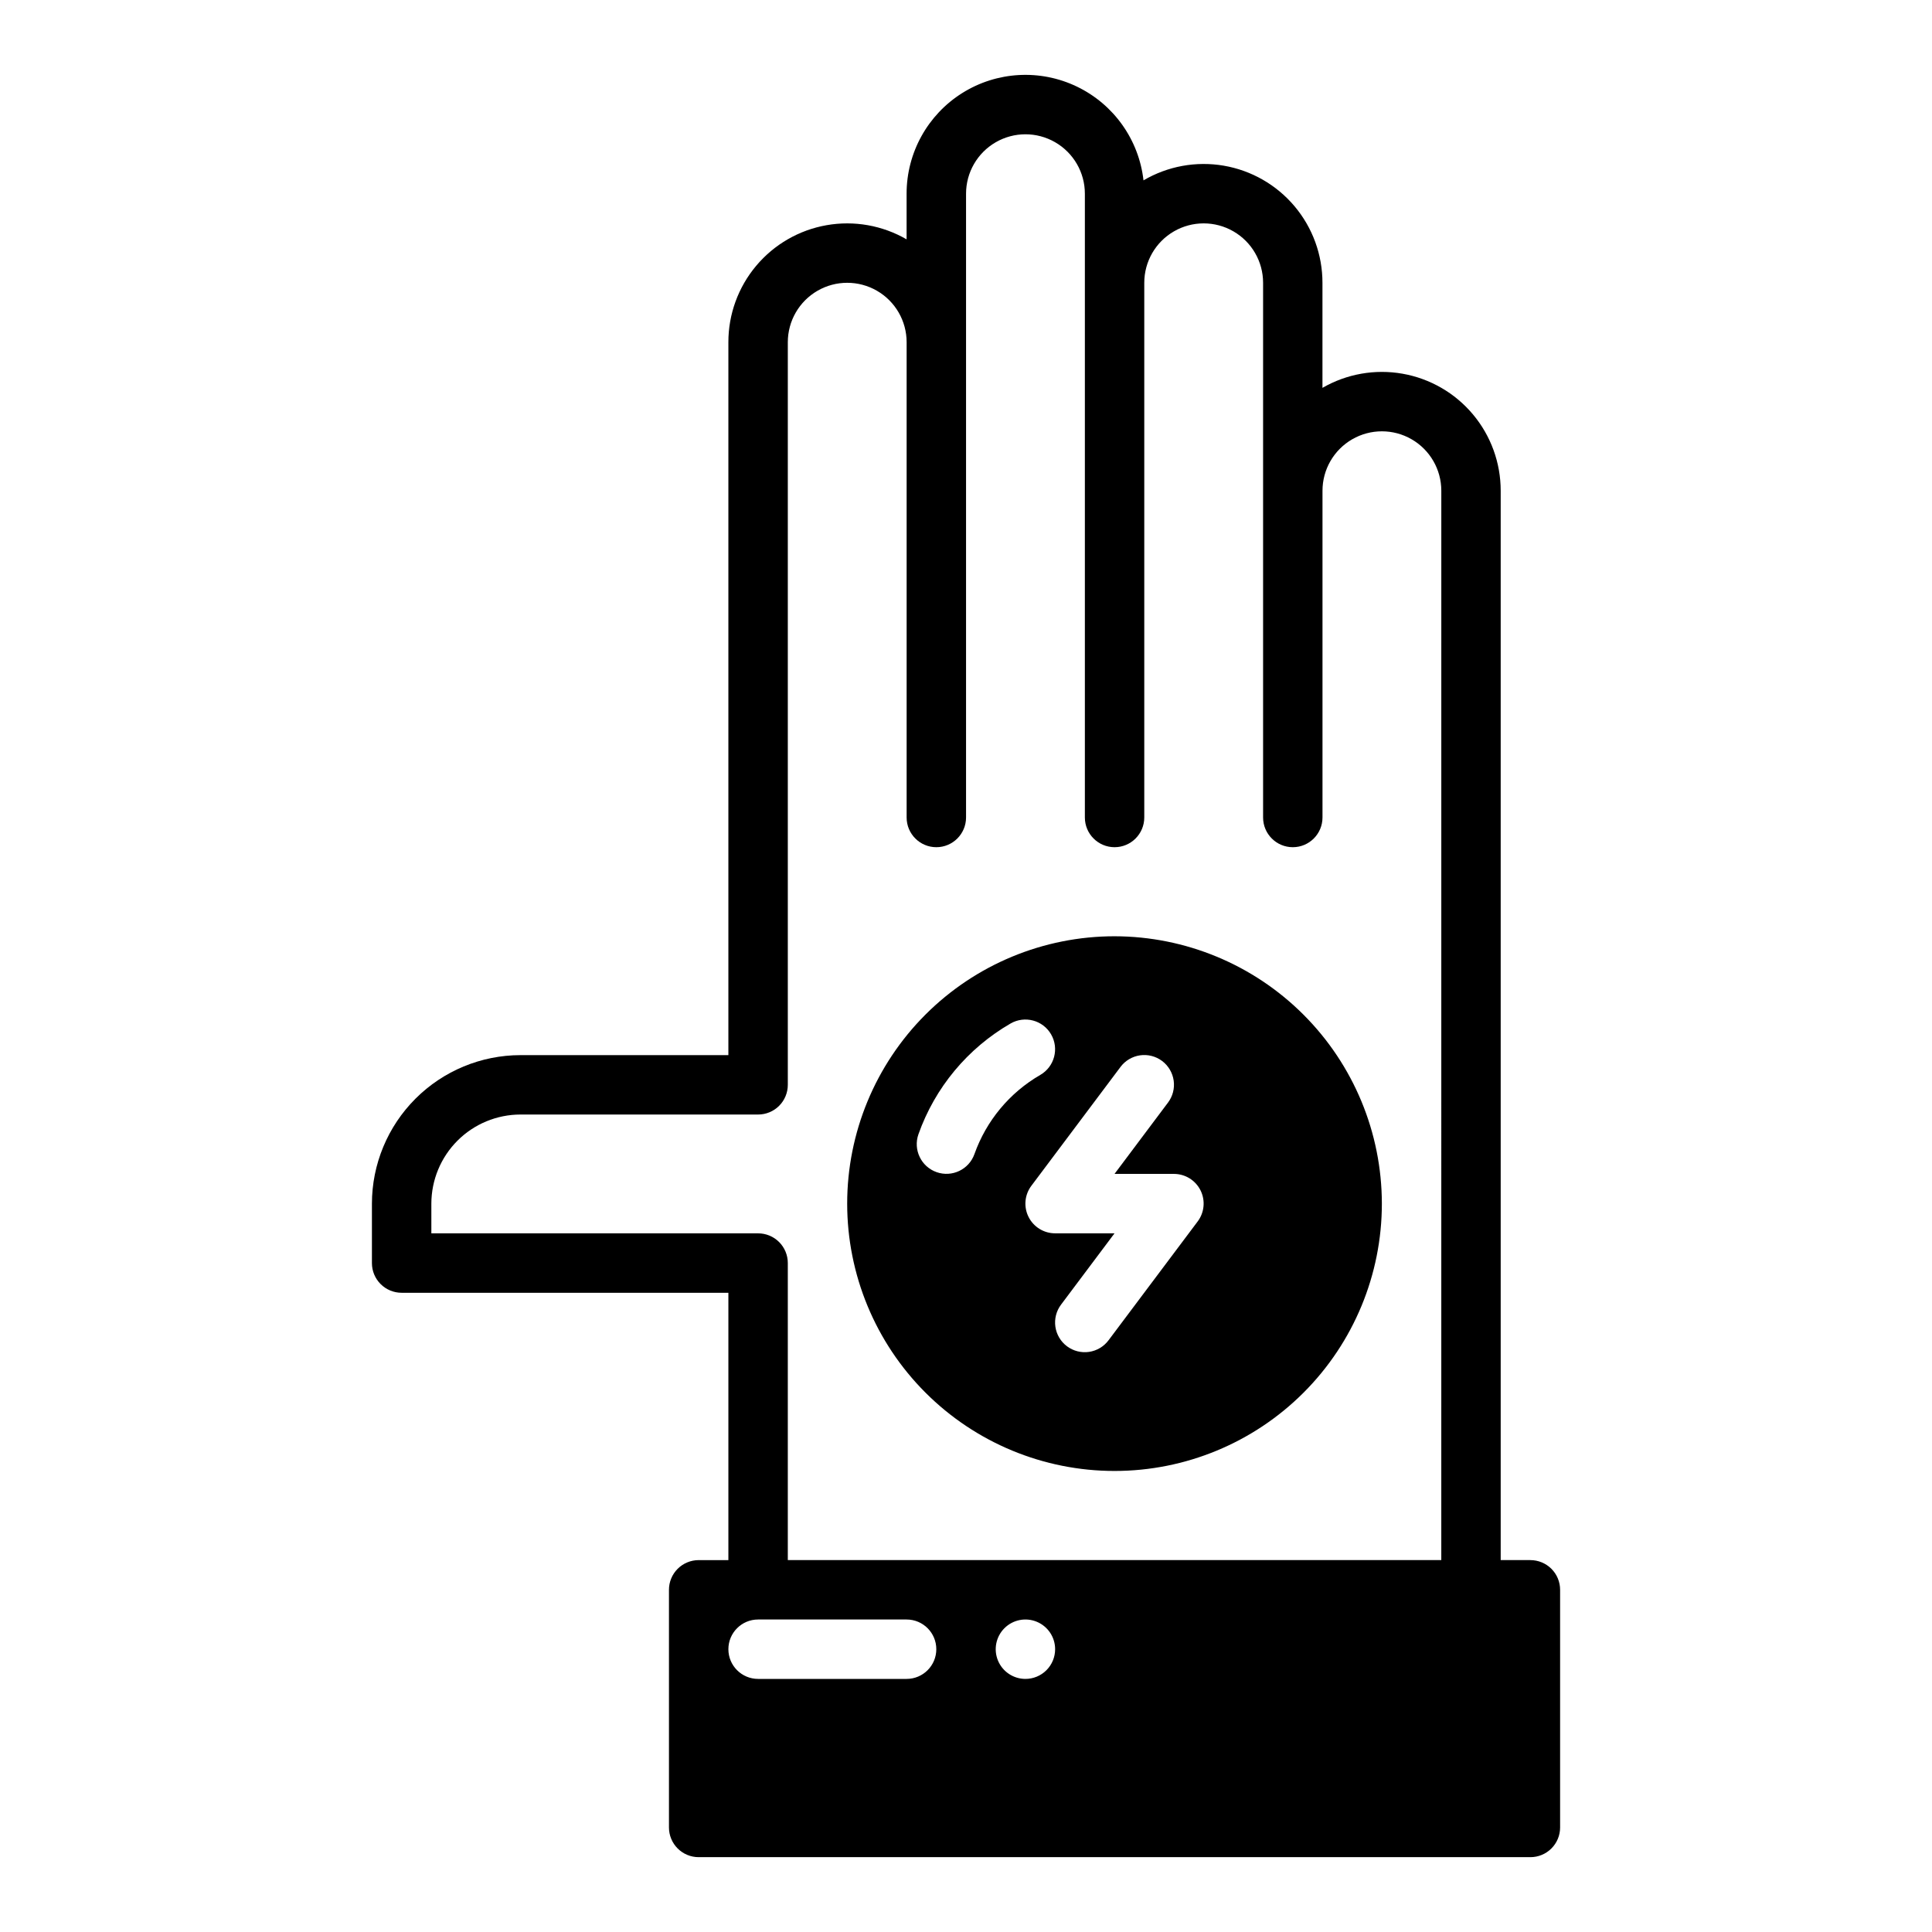
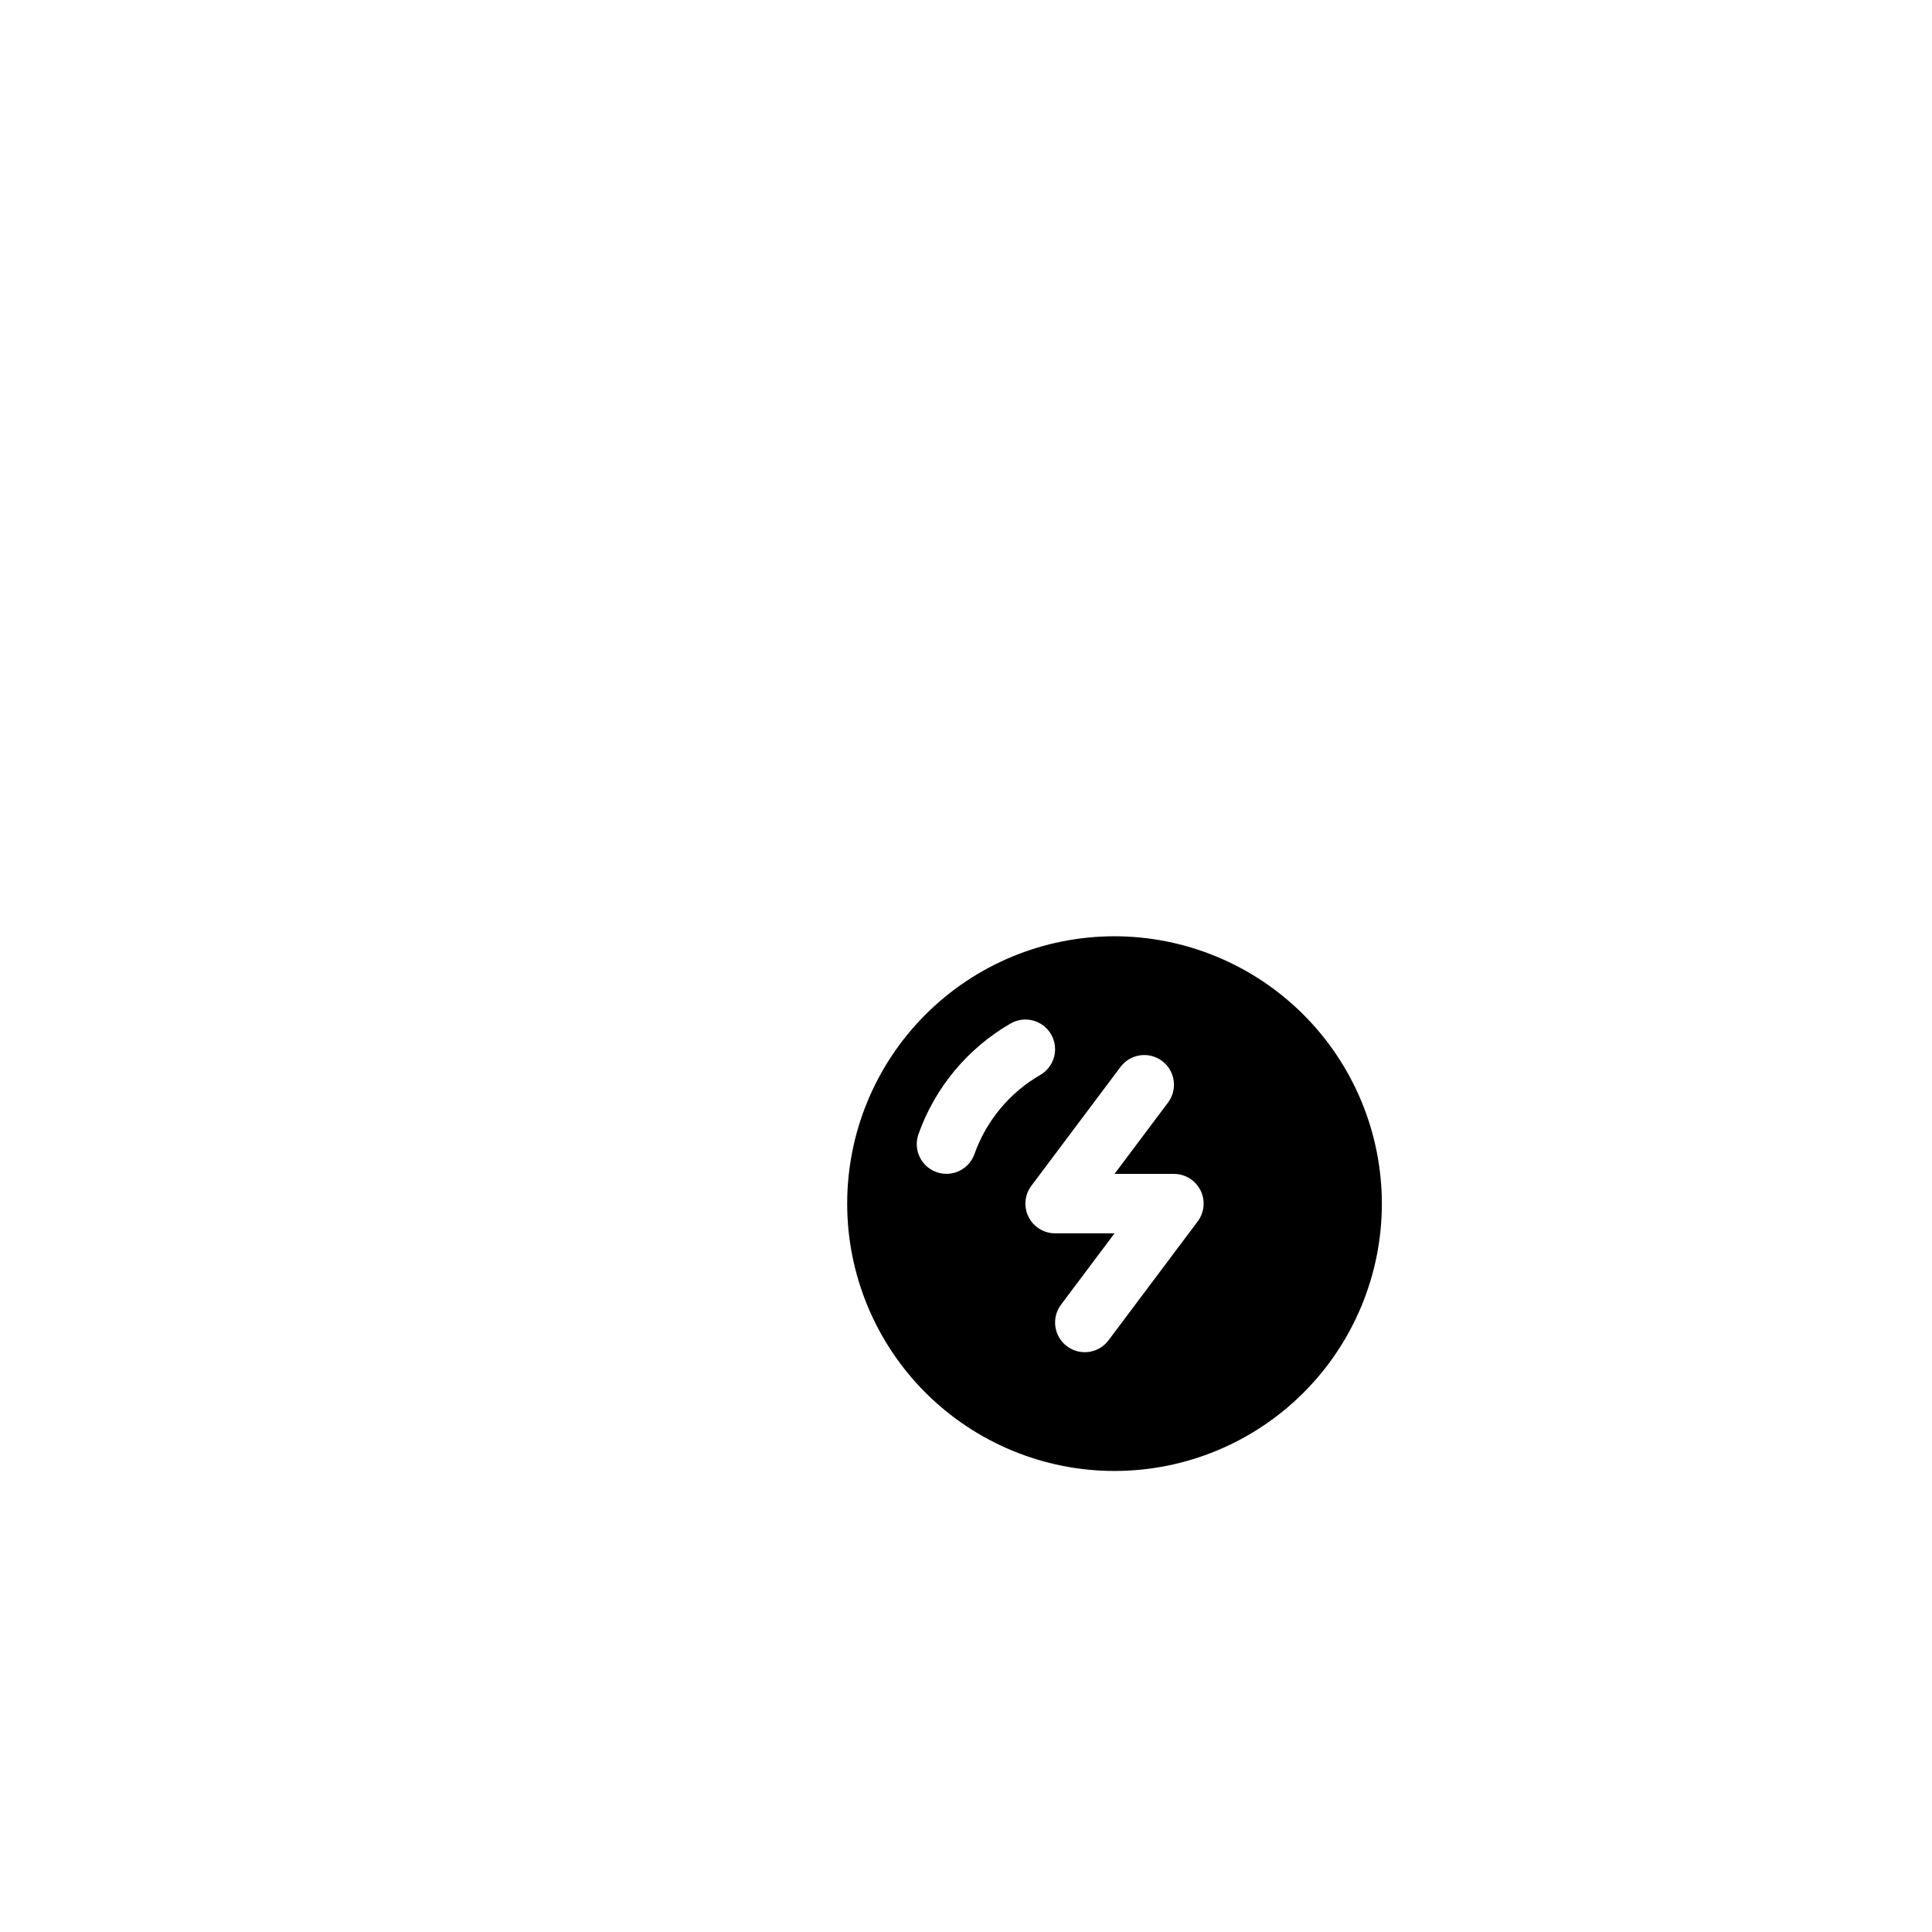
<svg xmlns="http://www.w3.org/2000/svg" fill="#000000" width="800px" height="800px" version="1.1" viewBox="144 144 512 512">
  <g>
-     <path d="m549.57 557.44h-7.871v-283.39c0.004-7.406-2.606-14.574-7.363-20.246-4.758-5.672-11.363-9.484-18.656-10.766-7.293-1.285-14.805 0.043-21.215 3.75v-27.844c0.004-7.43-2.621-14.621-7.41-20.301-4.789-5.68-11.434-9.484-18.758-10.738-7.324-1.25-14.855 0.129-21.258 3.894-1.215-10.762-7.875-20.145-17.633-24.84-9.754-4.699-21.242-4.055-30.414 1.707-9.168 5.762-14.734 15.832-14.734 26.66v12.102c-6.41-3.707-13.918-5.035-21.211-3.75-7.293 1.281-13.898 5.094-18.656 10.766-4.762 5.672-7.367 12.84-7.363 20.246v188.93h-55.105c-10.434 0.012-20.438 4.164-27.816 11.543-7.379 7.379-11.531 17.383-11.543 27.82v15.742c0 2.09 0.828 4.09 2.305 5.566 1.477 1.477 3.481 2.305 5.566 2.305h86.594v70.848h-7.875c-2.086 0-4.09 0.832-5.566 2.305-1.477 1.477-2.305 3.481-2.305 5.57v62.977c0 2.086 0.828 4.09 2.305 5.566 1.477 1.477 3.481 2.305 5.566 2.305h220.42c2.09 0 4.09-0.828 5.566-2.305 1.477-1.477 2.309-3.481 2.305-5.566v-62.977c0.004-2.09-0.828-4.094-2.305-5.57-1.477-1.473-3.477-2.305-5.566-2.305zm-165.31 31.488h-39.359c-4.348 0-7.871-3.523-7.871-7.871 0-4.348 3.523-7.871 7.871-7.871h39.359c4.348 0 7.871 3.523 7.871 7.871 0 4.348-3.523 7.871-7.871 7.871zm31.488 0c-3.184 0-6.055-1.918-7.273-4.859s-0.543-6.328 1.707-8.578 5.637-2.926 8.578-1.707 4.859 4.09 4.859 7.273c0 2.09-0.828 4.09-2.305 5.566-1.477 1.477-3.477 2.305-5.566 2.305zm110.21-31.488h-173.18v-78.719c0-2.09-0.828-4.09-2.305-5.566-1.477-1.477-3.481-2.305-5.566-2.305h-86.594v-7.871c0.008-6.262 2.5-12.266 6.926-16.695 4.426-4.426 10.43-6.914 16.691-6.922h62.977c2.086 0 4.09-0.828 5.566-2.305 1.477-1.477 2.305-3.481 2.305-5.566v-196.8c0-5.625 3-10.824 7.871-13.637 4.871-2.812 10.875-2.812 15.746 0 4.871 2.812 7.871 8.012 7.871 13.637v125.95c0 4.348 3.523 7.875 7.871 7.875s7.875-3.527 7.875-7.875v-165.31c0-5.625 3-10.82 7.871-13.633s10.871-2.812 15.742 0c4.871 2.812 7.875 8.008 7.875 13.633v165.31c0 4.348 3.523 7.875 7.871 7.875s7.871-3.527 7.871-7.875v-141.7c0-5.625 3-10.82 7.871-13.633 4.871-2.812 10.875-2.812 15.746 0s7.871 8.008 7.871 13.633v141.7c0 4.348 3.523 7.875 7.871 7.875s7.871-3.527 7.871-7.875v-86.59c0-5.625 3.004-10.824 7.875-13.637 4.871-2.812 10.871-2.812 15.742 0s7.871 8.012 7.871 13.637z" />
    <path d="m439.36 392.12c-18.789 0-36.812 7.465-50.098 20.754-13.285 13.285-20.75 31.305-20.75 50.098 0 18.789 7.465 36.809 20.75 50.094 13.285 13.289 31.309 20.754 50.098 20.754s36.809-7.465 50.098-20.754c13.285-13.285 20.75-31.305 20.75-50.094-0.02-18.785-7.492-36.793-20.773-50.074-13.281-13.285-31.293-20.754-50.074-20.777zm-37.125 57.727c-1.453 4.09-5.945 6.227-10.035 4.781-4.09-1.445-6.242-5.93-4.809-10.023 4.383-12.379 13.035-22.785 24.406-29.359 3.762-2.176 8.574-0.895 10.754 2.867 2.176 3.762 0.895 8.578-2.867 10.754-8.125 4.699-14.309 12.137-17.449 20.98zm59.164 17.844-23.617 31.488c-1.246 1.676-3.113 2.785-5.184 3.086-2.07 0.297-4.172-0.238-5.844-1.492s-2.777-3.125-3.07-5.195c-0.293-2.07 0.25-4.172 1.508-5.84l14.168-18.895h-15.746c-2.981 0-5.707-1.684-7.039-4.352-1.336-2.664-1.047-5.856 0.746-8.242l23.617-31.488h-0.004c1.25-1.676 3.117-2.785 5.184-3.086 2.07-0.297 4.176 0.238 5.848 1.492s2.777 3.125 3.07 5.195c0.293 2.07-0.25 4.172-1.508 5.84l-14.168 18.895h15.742c2.984 0 5.707 1.684 7.043 4.352 1.332 2.664 1.043 5.856-0.746 8.242z" />
  </g>
</svg>